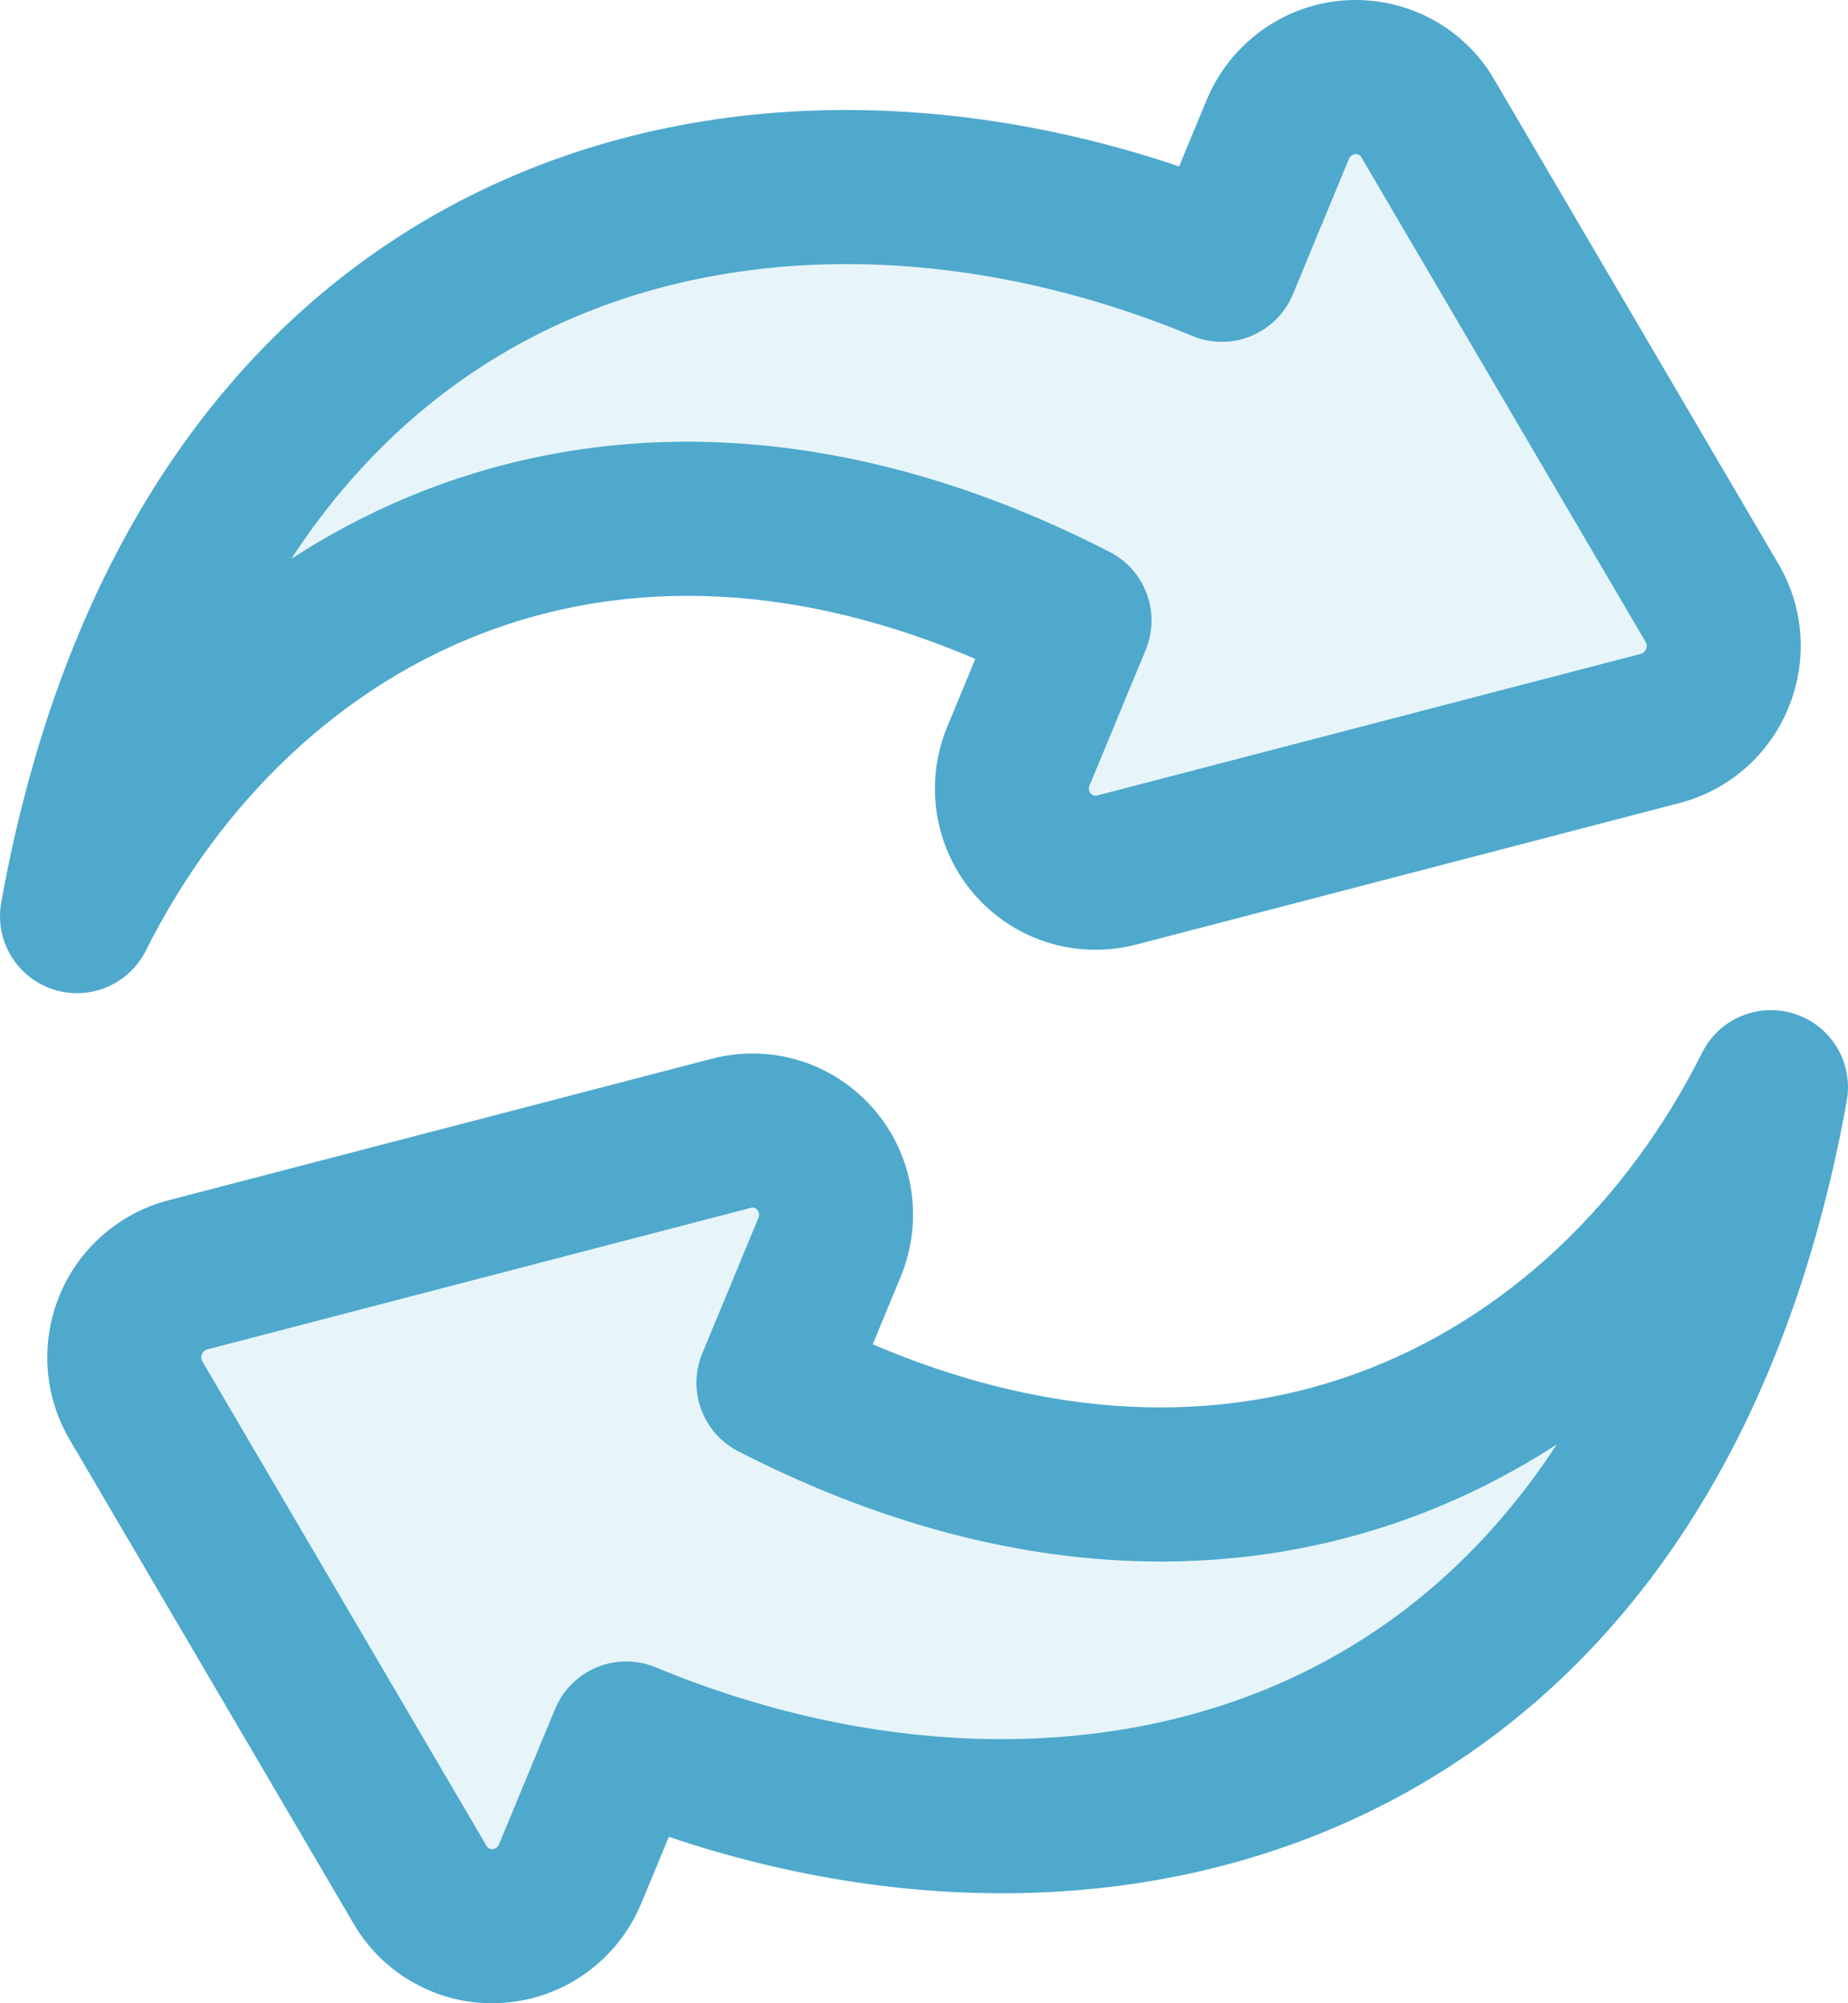
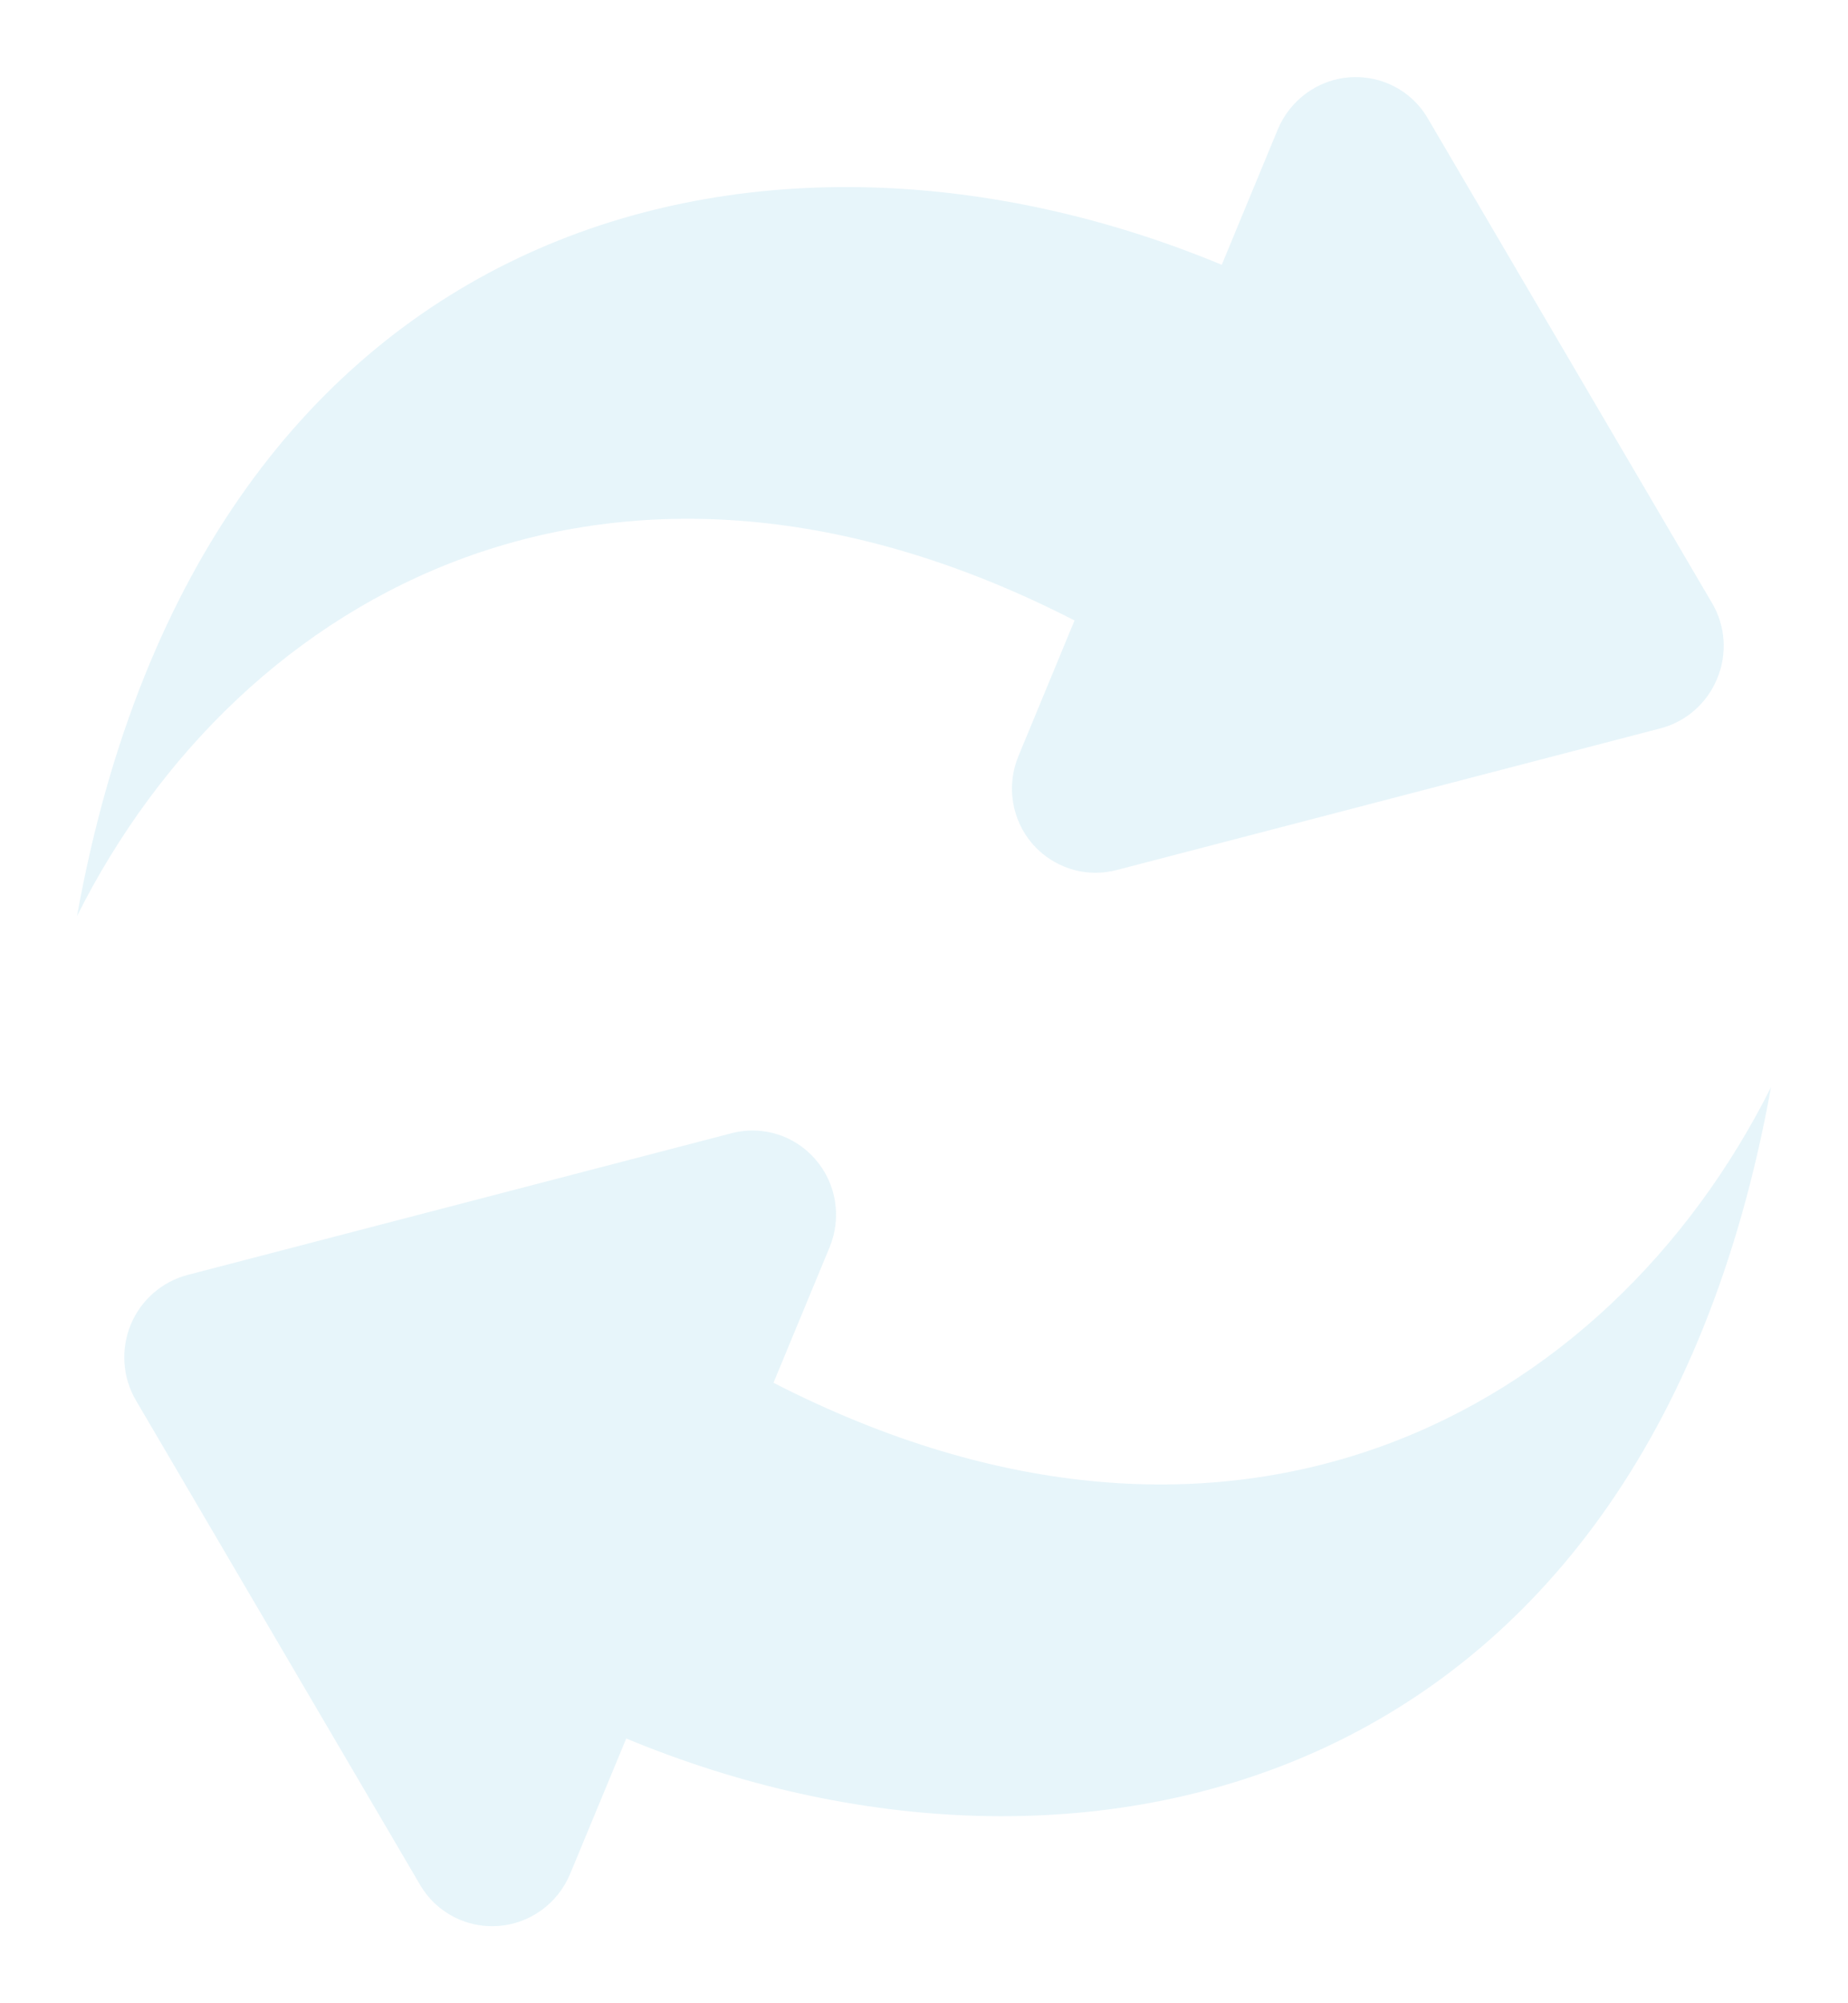
<svg xmlns="http://www.w3.org/2000/svg" width="24" height="26" viewBox="0 0 24 26" fill="none">
  <path fill-rule="evenodd" clip-rule="evenodd" d="M10.045 17.947L10.774 16.188C10.933 15.805 10.863 15.363 10.592 15.05C10.479 14.919 10.34 14.819 10.186 14.755C9.973 14.667 9.73 14.647 9.497 14.709L2.438 16.547C2.106 16.633 1.83 16.873 1.698 17.192C1.567 17.512 1.59 17.876 1.764 18.173L5.456 24.464C5.578 24.673 5.763 24.829 5.977 24.918C6.13 24.981 6.299 25.01 6.472 24.997C6.885 24.967 7.246 24.704 7.405 24.319L8.133 22.564C14.002 25 21.336 23.336 23 14.11C20.873 18.355 16.002 21 10.045 17.947ZM22.301 8.807C22.17 9.128 21.895 9.368 21.562 9.454L14.503 11.292C14.269 11.353 14.027 11.334 13.815 11.245C13.66 11.181 13.521 11.082 13.407 10.951C13.137 10.637 13.067 10.196 13.227 9.812L13.955 8.053C8.002 5 3.128 7.646 1 11.89C2.664 2.664 10.002 1 15.867 3.437L16.594 1.681C16.754 1.297 17.115 1.034 17.527 1.003C17.7 0.991 17.869 1.019 18.023 1.083C18.237 1.172 18.422 1.328 18.543 1.537L22.235 7.828C22.41 8.125 22.434 8.488 22.301 8.807Z" fill="#89CEE9" fill-opacity="0.2" />
-   <path d="M9.121 17.564C8.91 18.075 9.152 18.66 9.662 18.871C10.173 19.082 10.758 18.84 10.969 18.33L9.121 17.564ZM10.774 16.188L9.85 15.805L9.85 15.806L10.774 16.188ZM10.592 15.05L9.835 15.704L9.836 15.704L10.592 15.05ZM10.186 14.755L10.571 13.832L10.567 13.83L10.186 14.755ZM9.497 14.709L9.749 15.677L9.752 15.676L9.497 14.709ZM2.438 16.547L2.688 17.515L2.689 17.515L2.438 16.547ZM1.698 17.192L0.774 16.811L0.774 16.811L1.698 17.192ZM1.764 18.173L0.901 18.678L0.901 18.679L1.764 18.173ZM5.456 24.464L6.319 23.959L6.319 23.958L5.456 24.464ZM5.977 24.918L5.593 25.841L5.594 25.842L5.977 24.918ZM6.472 24.997L6.399 24L6.398 24L6.472 24.997ZM7.405 24.319L6.481 23.936L6.481 23.937L7.405 24.319ZM8.133 22.564L8.516 21.64C8.271 21.539 7.996 21.538 7.751 21.64C7.505 21.741 7.311 21.936 7.209 22.181L8.133 22.564ZM23 14.11L23.984 14.288C24.072 13.798 23.788 13.319 23.316 13.162C22.844 13.004 22.329 13.218 22.106 13.662L23 14.11ZM10.501 17.057C10.01 16.805 9.407 17 9.155 17.491C8.903 17.983 9.097 18.585 9.589 18.837L10.501 17.057ZM23.227 9.185C23.435 8.674 23.19 8.09 22.679 7.881C22.167 7.673 21.584 7.918 21.375 8.429L23.227 9.185ZM21.562 9.454L21.312 8.486L21.311 8.486L21.562 9.454ZM14.503 11.292L14.251 10.324L14.249 10.325L14.503 11.292ZM13.815 11.245L14.2 10.322L14.195 10.32L13.815 11.245ZM13.407 10.951L12.65 11.604L12.654 11.609L13.407 10.951ZM13.227 9.812L14.15 10.196L14.15 10.195L13.227 9.812ZM13.955 8.053L14.879 8.436C15.078 7.955 14.875 7.401 14.412 7.164L13.955 8.053ZM1 11.89L0.016 11.713C-0.072 12.202 0.212 12.682 0.684 12.839C1.156 12.996 1.671 12.783 1.894 12.338L1 11.89ZM15.867 3.437L15.484 4.36C15.729 4.462 16.004 4.462 16.25 4.361C16.495 4.259 16.69 4.064 16.791 3.819L15.867 3.437ZM16.594 1.681L15.671 1.297L15.67 1.299L16.594 1.681ZM17.527 1.003L17.46 0.005L17.452 0.005L17.527 1.003ZM18.023 1.083L18.407 0.159L18.404 0.158L18.023 1.083ZM18.543 1.537L17.678 2.038L17.681 2.043L18.543 1.537ZM22.235 7.828L21.373 8.334L21.374 8.335L22.235 7.828ZM21.378 8.423C21.165 8.933 21.407 9.518 21.916 9.731C22.426 9.943 23.012 9.701 23.224 9.192L21.378 8.423ZM10.969 18.33L11.697 16.571L9.85 15.806L9.121 17.564L10.969 18.33ZM11.697 16.572C12 15.842 11.87 14.998 11.348 14.395L9.836 15.704C9.857 15.729 9.866 15.767 9.85 15.805L11.697 16.572ZM11.348 14.396C11.134 14.148 10.868 13.956 10.571 13.832L9.8 15.678C9.812 15.682 9.823 15.69 9.835 15.704L11.348 14.396ZM10.567 13.83C10.157 13.661 9.691 13.624 9.242 13.742L9.752 15.676C9.77 15.671 9.789 15.673 9.804 15.679L10.567 13.83ZM9.245 13.741L2.186 15.579L2.689 17.515L9.749 15.677L9.245 13.741ZM2.187 15.579C1.549 15.744 1.025 16.203 0.774 16.811L2.623 17.574C2.635 17.543 2.662 17.521 2.688 17.515L2.187 15.579ZM0.774 16.811C0.525 17.415 0.567 18.107 0.901 18.678L2.627 17.667C2.613 17.644 2.608 17.608 2.623 17.574L0.774 16.811ZM0.901 18.679L4.594 24.97L6.319 23.958L2.626 17.667L0.901 18.679ZM4.593 24.969C4.828 25.371 5.183 25.671 5.593 25.841L6.36 23.994C6.342 23.987 6.329 23.975 6.319 23.959L4.593 24.969ZM5.594 25.842C5.89 25.965 6.215 26.019 6.545 25.994L6.398 24C6.382 24.001 6.369 23.998 6.359 23.994L5.594 25.842ZM6.545 25.994C7.339 25.936 8.027 25.432 8.329 24.701L6.481 23.937C6.465 23.976 6.431 23.997 6.399 24L6.545 25.994ZM8.329 24.702L9.057 22.947L7.209 22.181L6.481 23.936L8.329 24.702ZM7.75 23.488C10.877 24.786 14.474 25.026 17.558 23.62C20.684 22.196 23.105 19.163 23.984 14.288L22.016 13.933C21.231 18.284 19.153 20.695 16.729 21.8C14.262 22.924 11.258 22.778 8.516 21.64L7.75 23.488ZM22.106 13.662C21.139 15.591 19.571 17.115 17.617 17.826C15.682 18.529 13.264 18.473 10.501 17.057L9.589 18.837C12.783 20.474 15.779 20.622 18.3 19.705C20.803 18.795 22.734 16.874 23.894 14.558L22.106 13.662ZM21.375 8.429C21.363 8.458 21.338 8.479 21.312 8.486L21.813 10.422C22.451 10.257 22.977 9.797 23.227 9.185L21.375 8.429ZM21.311 8.486L14.251 10.324L14.755 12.26L21.814 10.422L21.311 8.486ZM14.249 10.325C14.229 10.33 14.213 10.328 14.2 10.322L13.429 12.168C13.842 12.34 14.308 12.377 14.757 12.259L14.249 10.325ZM14.195 10.32C14.187 10.317 14.175 10.31 14.161 10.293L12.654 11.609C12.868 11.854 13.133 12.046 13.434 12.17L14.195 10.32ZM14.164 10.298C14.143 10.273 14.134 10.234 14.15 10.196L12.303 9.429C12 10.159 12.13 11.002 12.65 11.604L14.164 10.298ZM14.15 10.195L14.879 8.436L13.031 7.671L12.303 9.43L14.15 10.195ZM14.412 7.164C11.219 5.526 8.223 5.378 5.701 6.295C3.198 7.205 1.267 9.127 0.106 11.442L1.894 12.338C2.861 10.41 4.431 8.885 6.385 8.175C8.32 7.471 10.738 7.527 13.499 8.943L14.412 7.164ZM1.984 12.068C2.769 7.717 4.848 5.305 7.273 4.2C9.74 3.076 12.745 3.222 15.484 4.36L16.251 2.513C13.125 1.214 9.528 0.975 6.444 2.38C3.318 3.804 0.895 6.838 0.016 11.713L1.984 12.068ZM16.791 3.819L17.518 2.064L15.67 1.299L14.943 3.054L16.791 3.819ZM17.517 2.066C17.534 2.025 17.57 2.002 17.603 2L17.452 0.005C16.66 0.065 15.974 0.569 15.671 1.297L17.517 2.066ZM17.595 2C17.614 1.999 17.63 2.002 17.643 2.007L18.404 0.158C18.108 0.036 17.786 -0.017 17.46 0.005L17.595 2ZM17.64 2.006C17.659 2.014 17.671 2.026 17.678 2.038L19.408 1.035C19.173 0.63 18.816 0.329 18.407 0.159L17.64 2.006ZM17.681 2.043L21.373 8.334L23.098 7.322L19.405 1.031L17.681 2.043ZM21.374 8.335C21.387 8.358 21.391 8.39 21.378 8.423L23.224 9.192C23.476 8.586 23.434 7.892 23.097 7.32L21.374 8.335Z" fill="#4EA9CD" />
</svg>